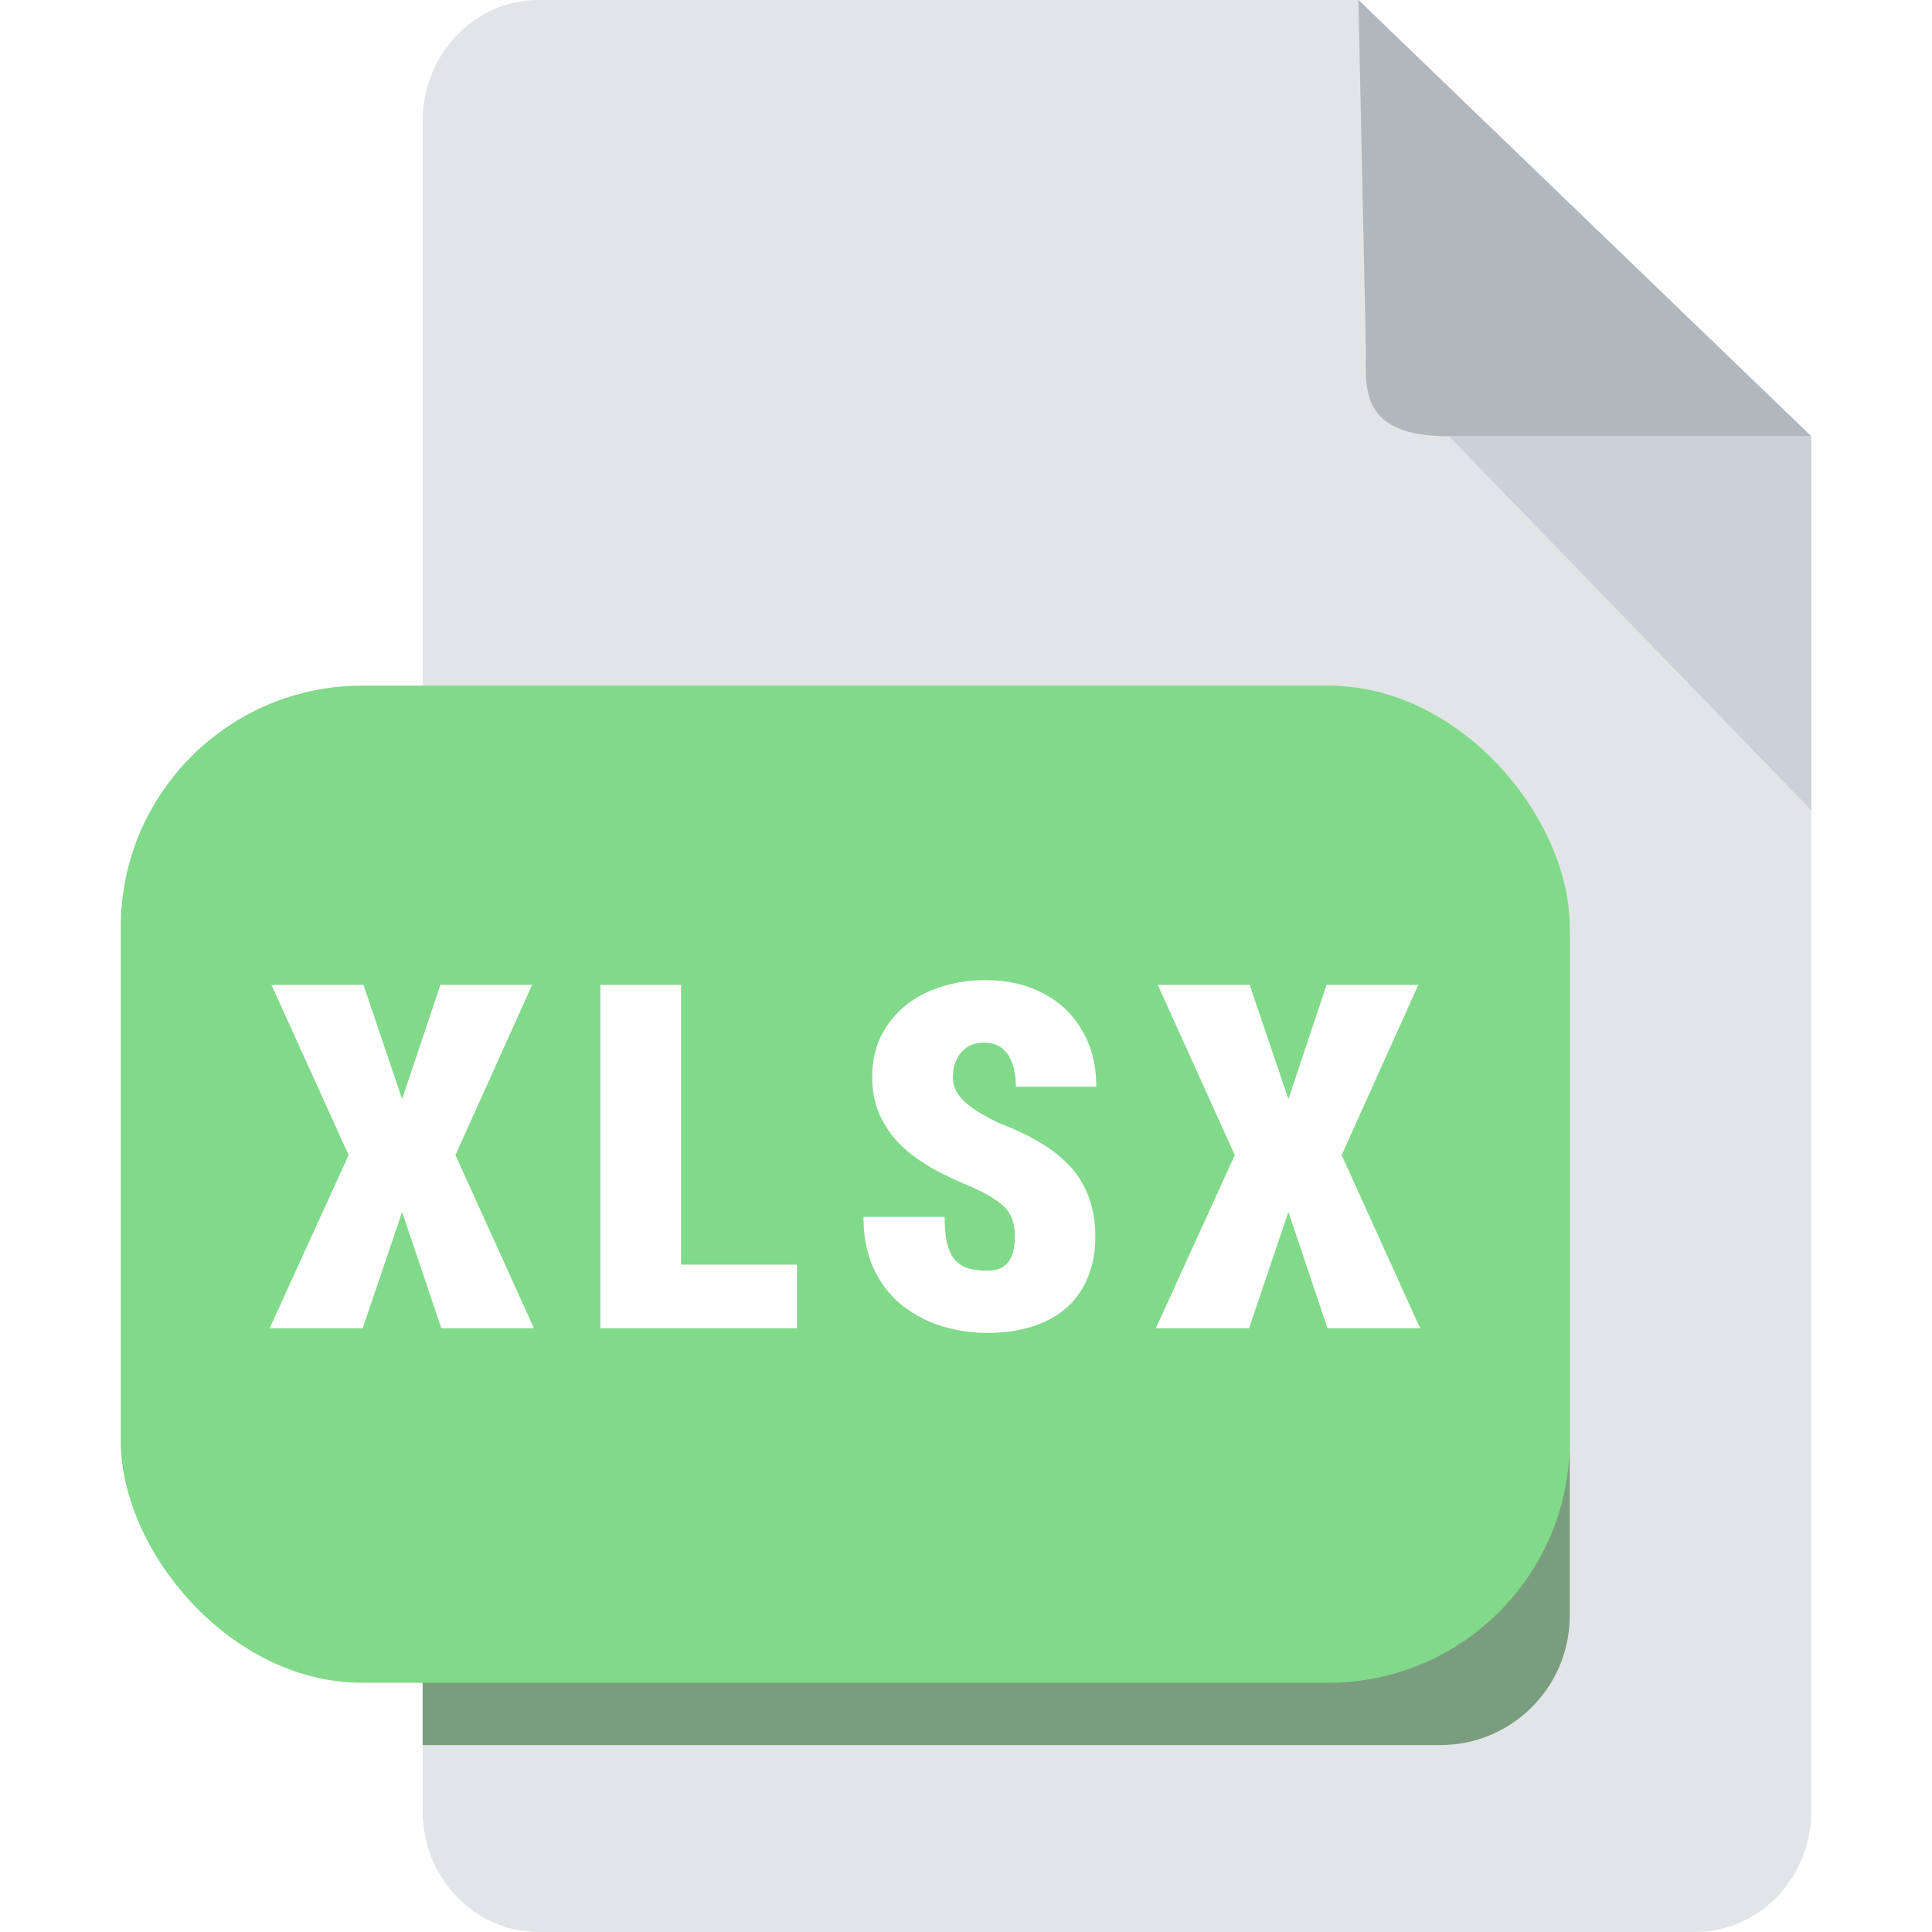
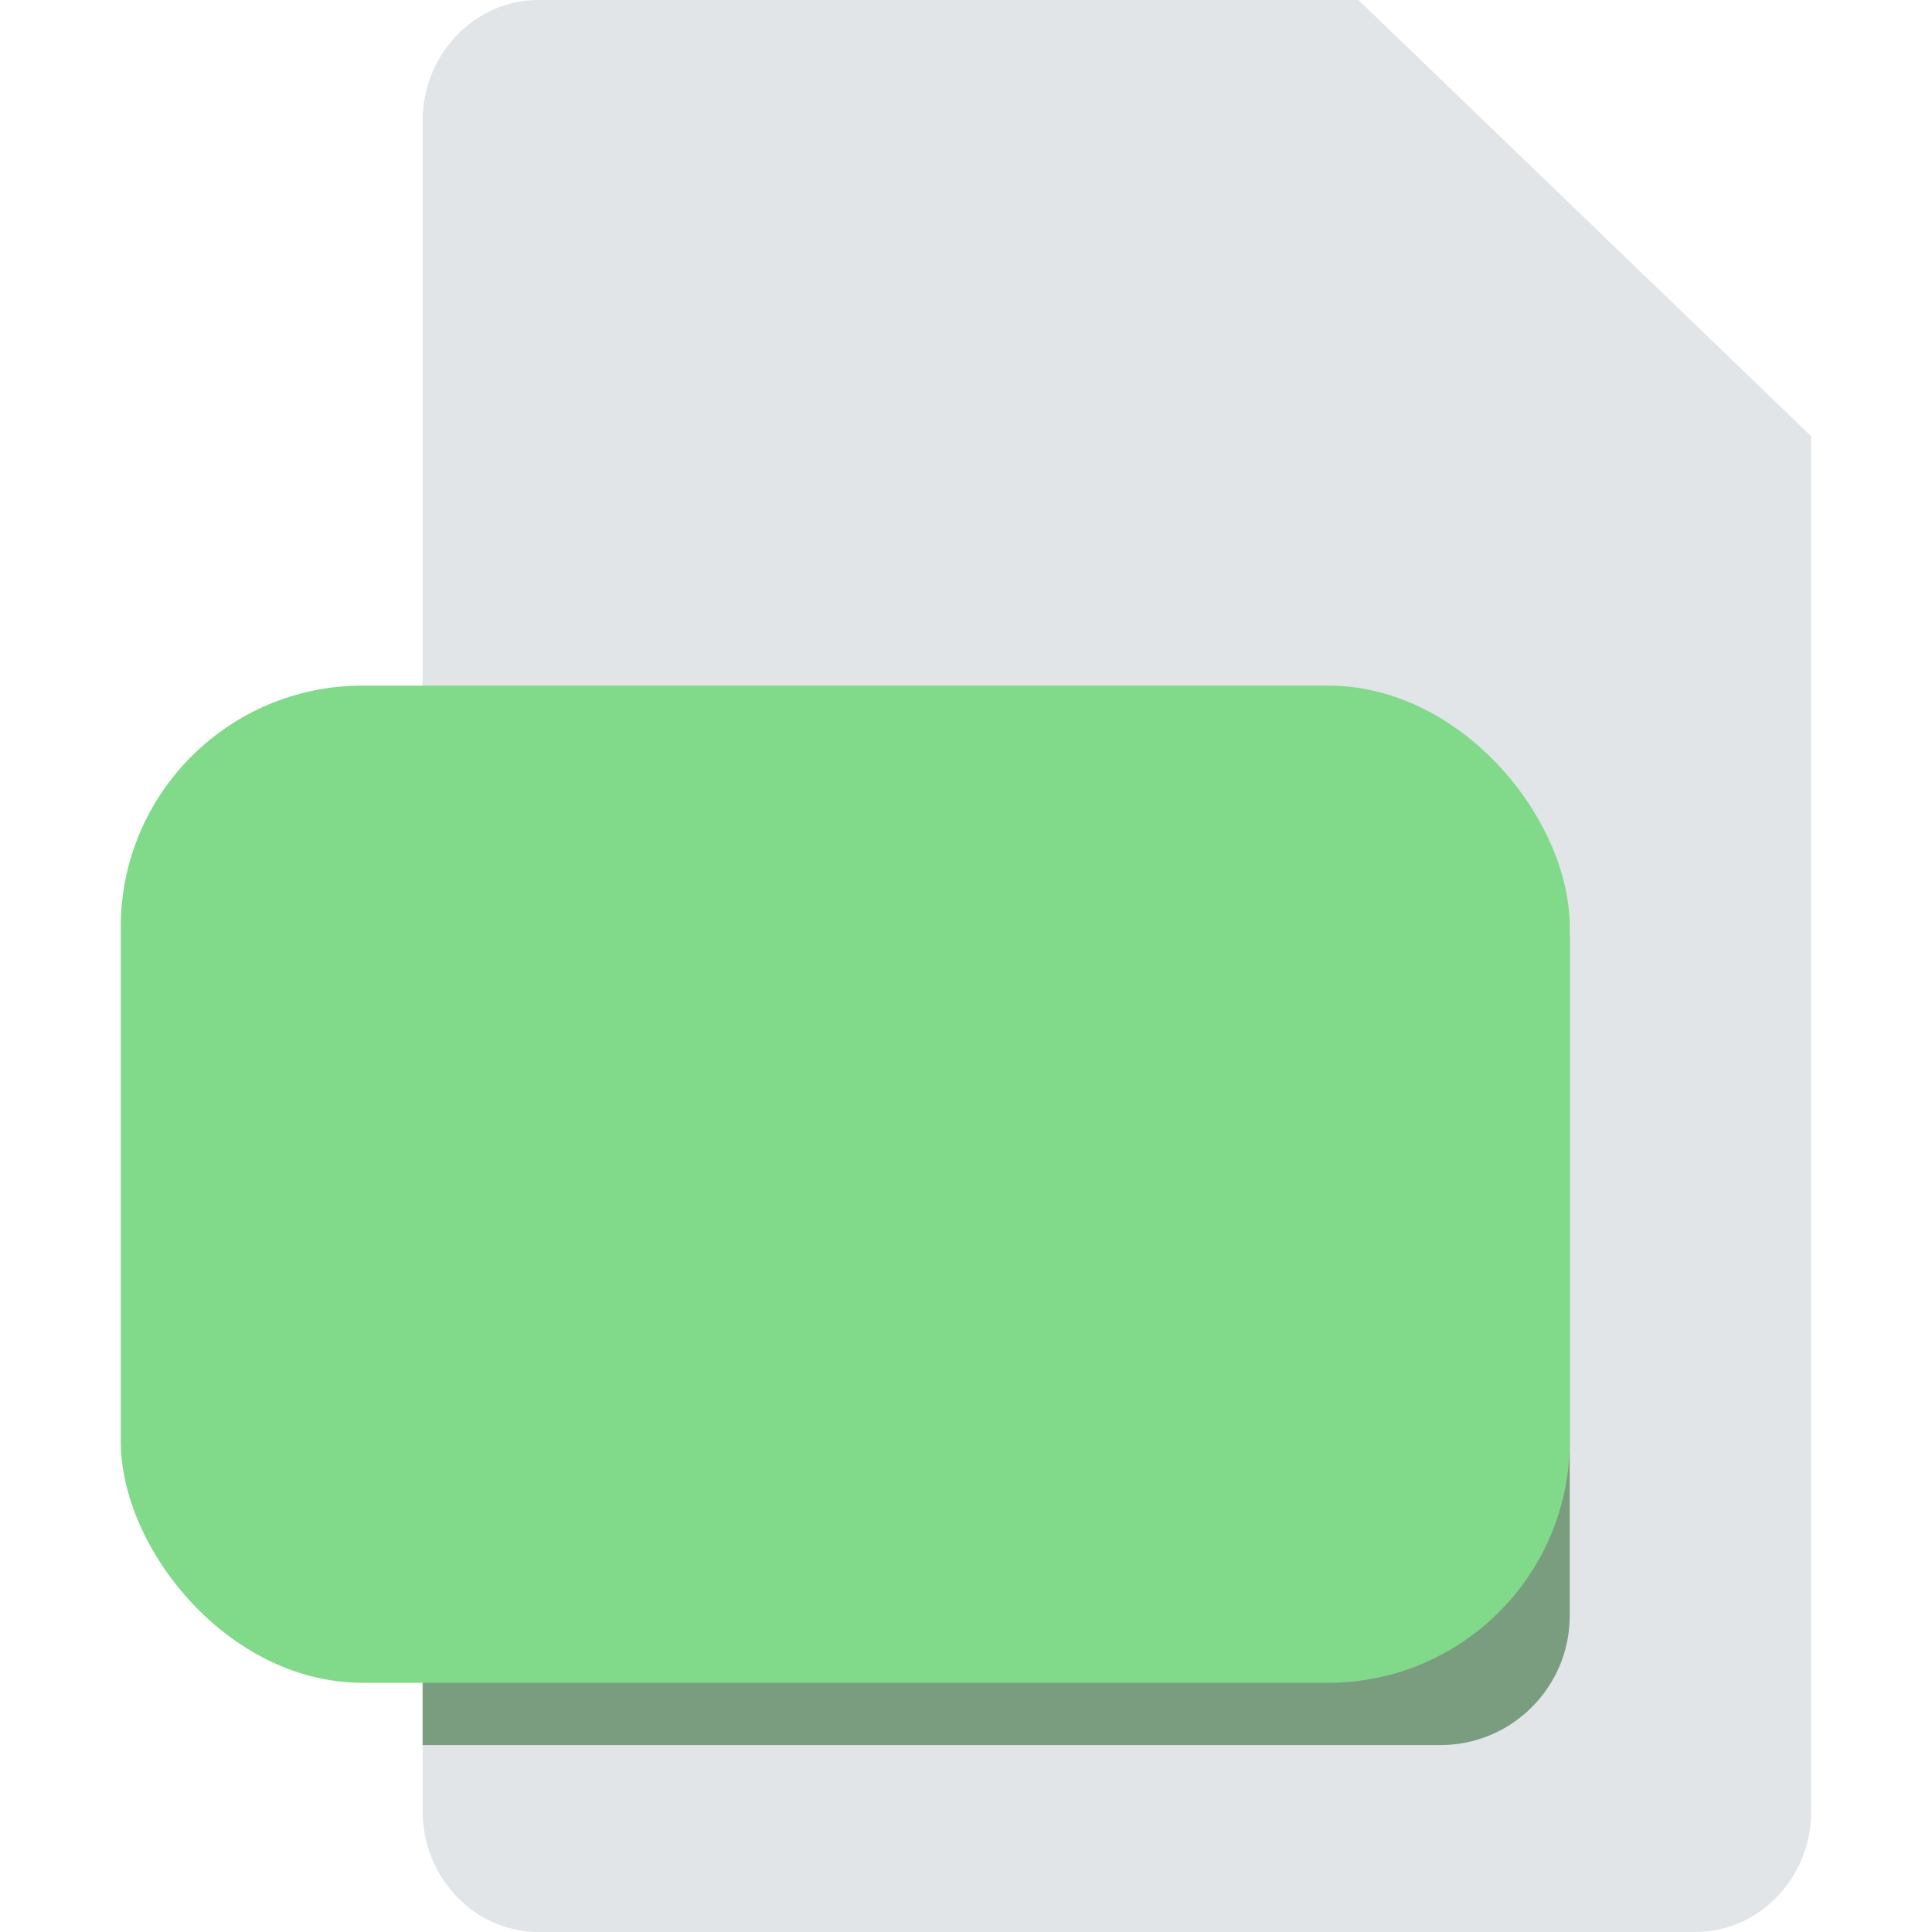
<svg xmlns="http://www.w3.org/2000/svg" width="16" height="16" viewBox="0 0 16 16" fill="none">
-   <rect width="16" height="16" fill="white" />
-   <path d="M4.458 0C3.931 0 3.5 0.45 3.5 1V15C3.5 15.55 3.931 16 4.458 16H14.042C14.569 16 15 15.55 15 15V3.613L11.25 0H4.458Z" fill="#E2E5E7" />
-   <path d="M12 3.613H15L11.25 0L11.312 2.903C11.312 3.208 11.25 3.613 12 3.613Z" fill="#B0B7BD" />
-   <path d="M15 6.71L12 3.613H15V6.71Z" fill="#CAD1D8" />
+   <path d="M4.458 0C3.931 0 3.5 0.45 3.5 1V15C3.5 15.55 3.931 16 4.458 16H14.042C14.569 16 15 15.55 15 15V3.613L11.25 0H4.458" fill="#E2E5E7" />
  <path d="M3.5 7.742H13V13.38C13 13.972 12.52 14.452 11.929 14.452H3.5V7.742Z" fill="#7B9D7F" />
  <rect x="1" y="5.678" width="12" height="8.258" rx="2" fill="#81D98A" />
-   <path d="M3.01 8.156L3.33 9.102L3.647 8.156H4.407L3.772 9.566L4.422 11H3.655L3.33 10.037L3.004 11H2.233L2.887 9.566L2.248 8.156H3.01ZM6.601 10.473V11H5.406V10.473H6.601ZM5.64 8.156V11H4.972V8.156H5.64ZM8.405 10.244C8.405 10.2 8.4 10.16 8.391 10.125C8.383 10.088 8.367 10.055 8.342 10.023C8.319 9.992 8.283 9.961 8.235 9.93C8.187 9.897 8.122 9.863 8.042 9.828C7.94 9.786 7.84 9.74 7.743 9.688C7.645 9.634 7.557 9.572 7.479 9.502C7.402 9.43 7.34 9.347 7.294 9.252C7.247 9.156 7.223 9.044 7.223 8.916C7.223 8.794 7.247 8.684 7.294 8.586C7.342 8.487 7.407 8.403 7.491 8.334C7.575 8.264 7.675 8.21 7.79 8.174C7.904 8.136 8.029 8.117 8.165 8.117C8.344 8.117 8.503 8.154 8.639 8.227C8.777 8.298 8.885 8.4 8.961 8.533C9.04 8.665 9.079 8.82 9.079 9H8.413C8.413 8.928 8.404 8.865 8.385 8.811C8.367 8.756 8.338 8.713 8.299 8.682C8.262 8.65 8.211 8.635 8.149 8.635C8.093 8.635 8.045 8.648 8.006 8.674C7.969 8.7 7.94 8.735 7.92 8.779C7.901 8.822 7.891 8.87 7.891 8.922C7.891 8.965 7.901 9.004 7.92 9.039C7.94 9.073 7.967 9.105 8.001 9.135C8.036 9.165 8.076 9.193 8.122 9.221C8.169 9.248 8.219 9.275 8.272 9.301C8.401 9.349 8.515 9.403 8.614 9.463C8.714 9.521 8.798 9.589 8.866 9.664C8.934 9.738 8.984 9.823 9.018 9.918C9.053 10.013 9.071 10.12 9.071 10.24C9.071 10.368 9.05 10.481 9.008 10.58C8.968 10.679 8.909 10.763 8.831 10.832C8.753 10.9 8.658 10.951 8.547 10.986C8.438 11.021 8.314 11.039 8.176 11.039C8.05 11.039 7.926 11.021 7.803 10.984C7.682 10.947 7.572 10.889 7.473 10.812C7.376 10.734 7.297 10.635 7.239 10.514C7.18 10.391 7.151 10.246 7.151 10.078H7.823C7.823 10.162 7.829 10.232 7.842 10.289C7.855 10.346 7.876 10.393 7.903 10.428C7.932 10.462 7.968 10.486 8.012 10.502C8.057 10.516 8.111 10.523 8.176 10.523C8.236 10.523 8.282 10.511 8.315 10.486C8.349 10.46 8.372 10.426 8.385 10.385C8.398 10.342 8.405 10.295 8.405 10.244ZM10.349 8.156L10.67 9.102L10.986 8.156H11.746L11.111 9.566L11.761 11H10.994L10.67 10.037L10.344 11H9.572L10.226 9.566L9.588 8.156H10.349Z" fill="white" />
</svg>